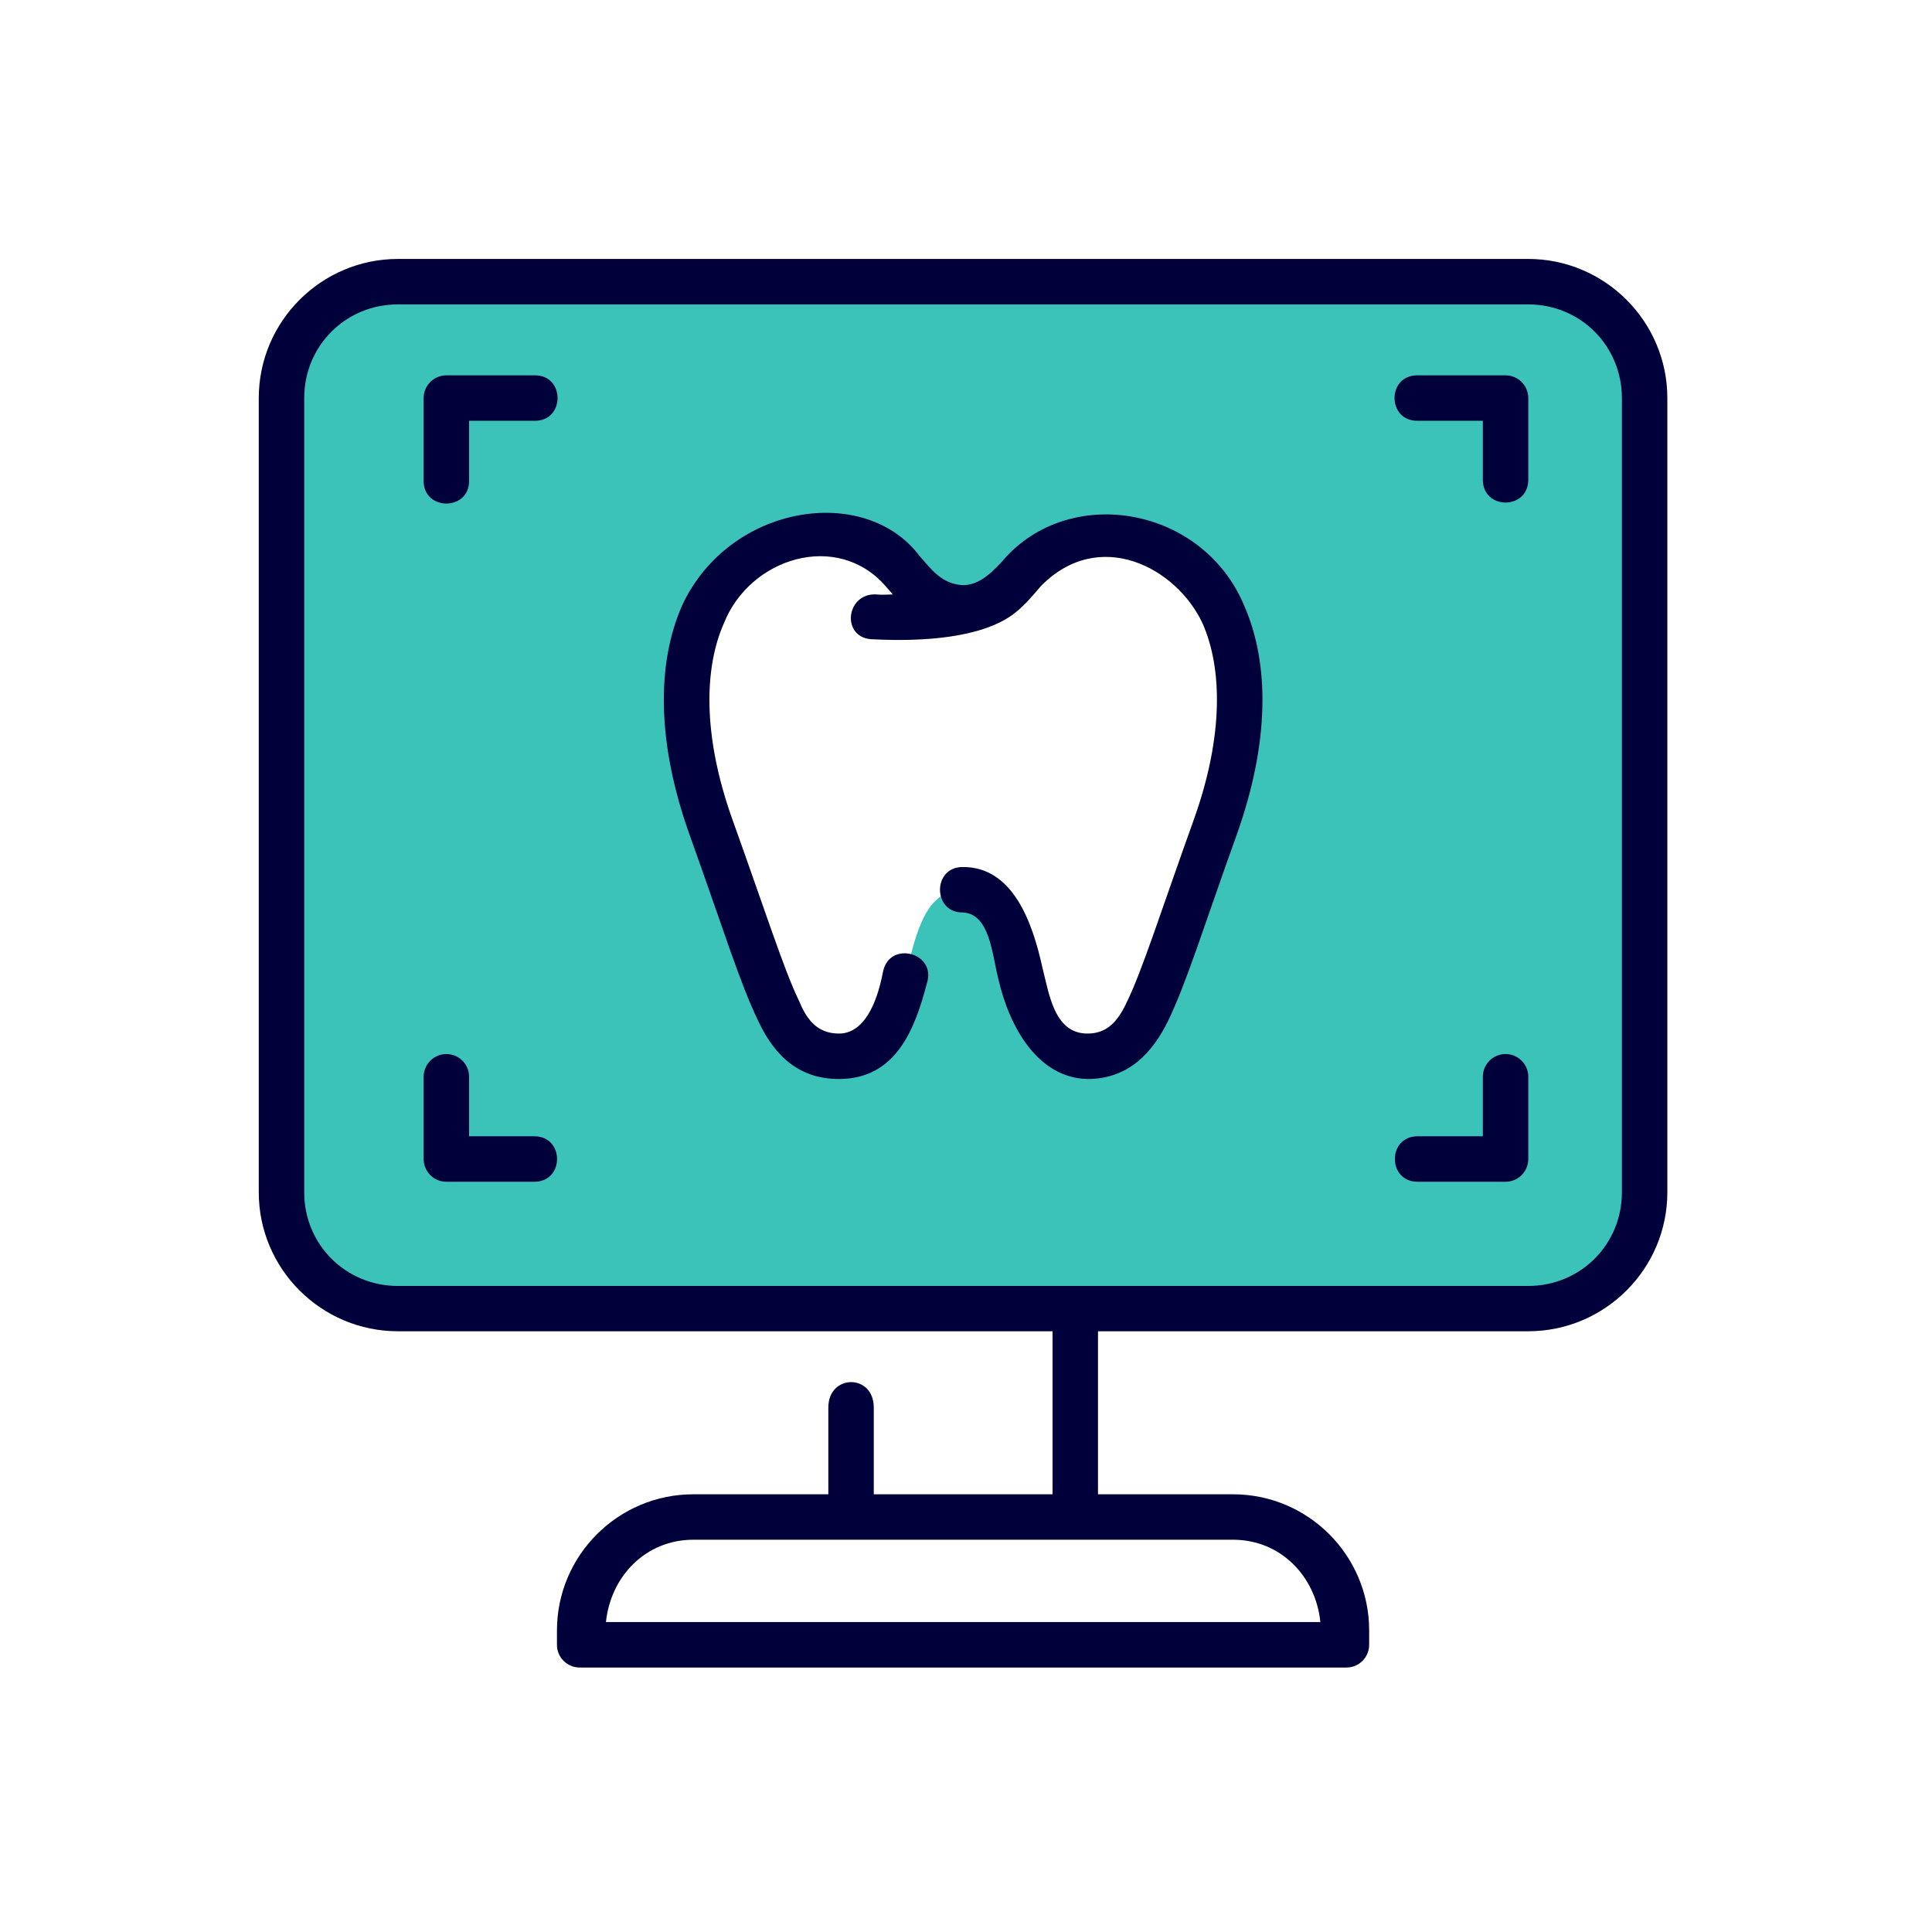
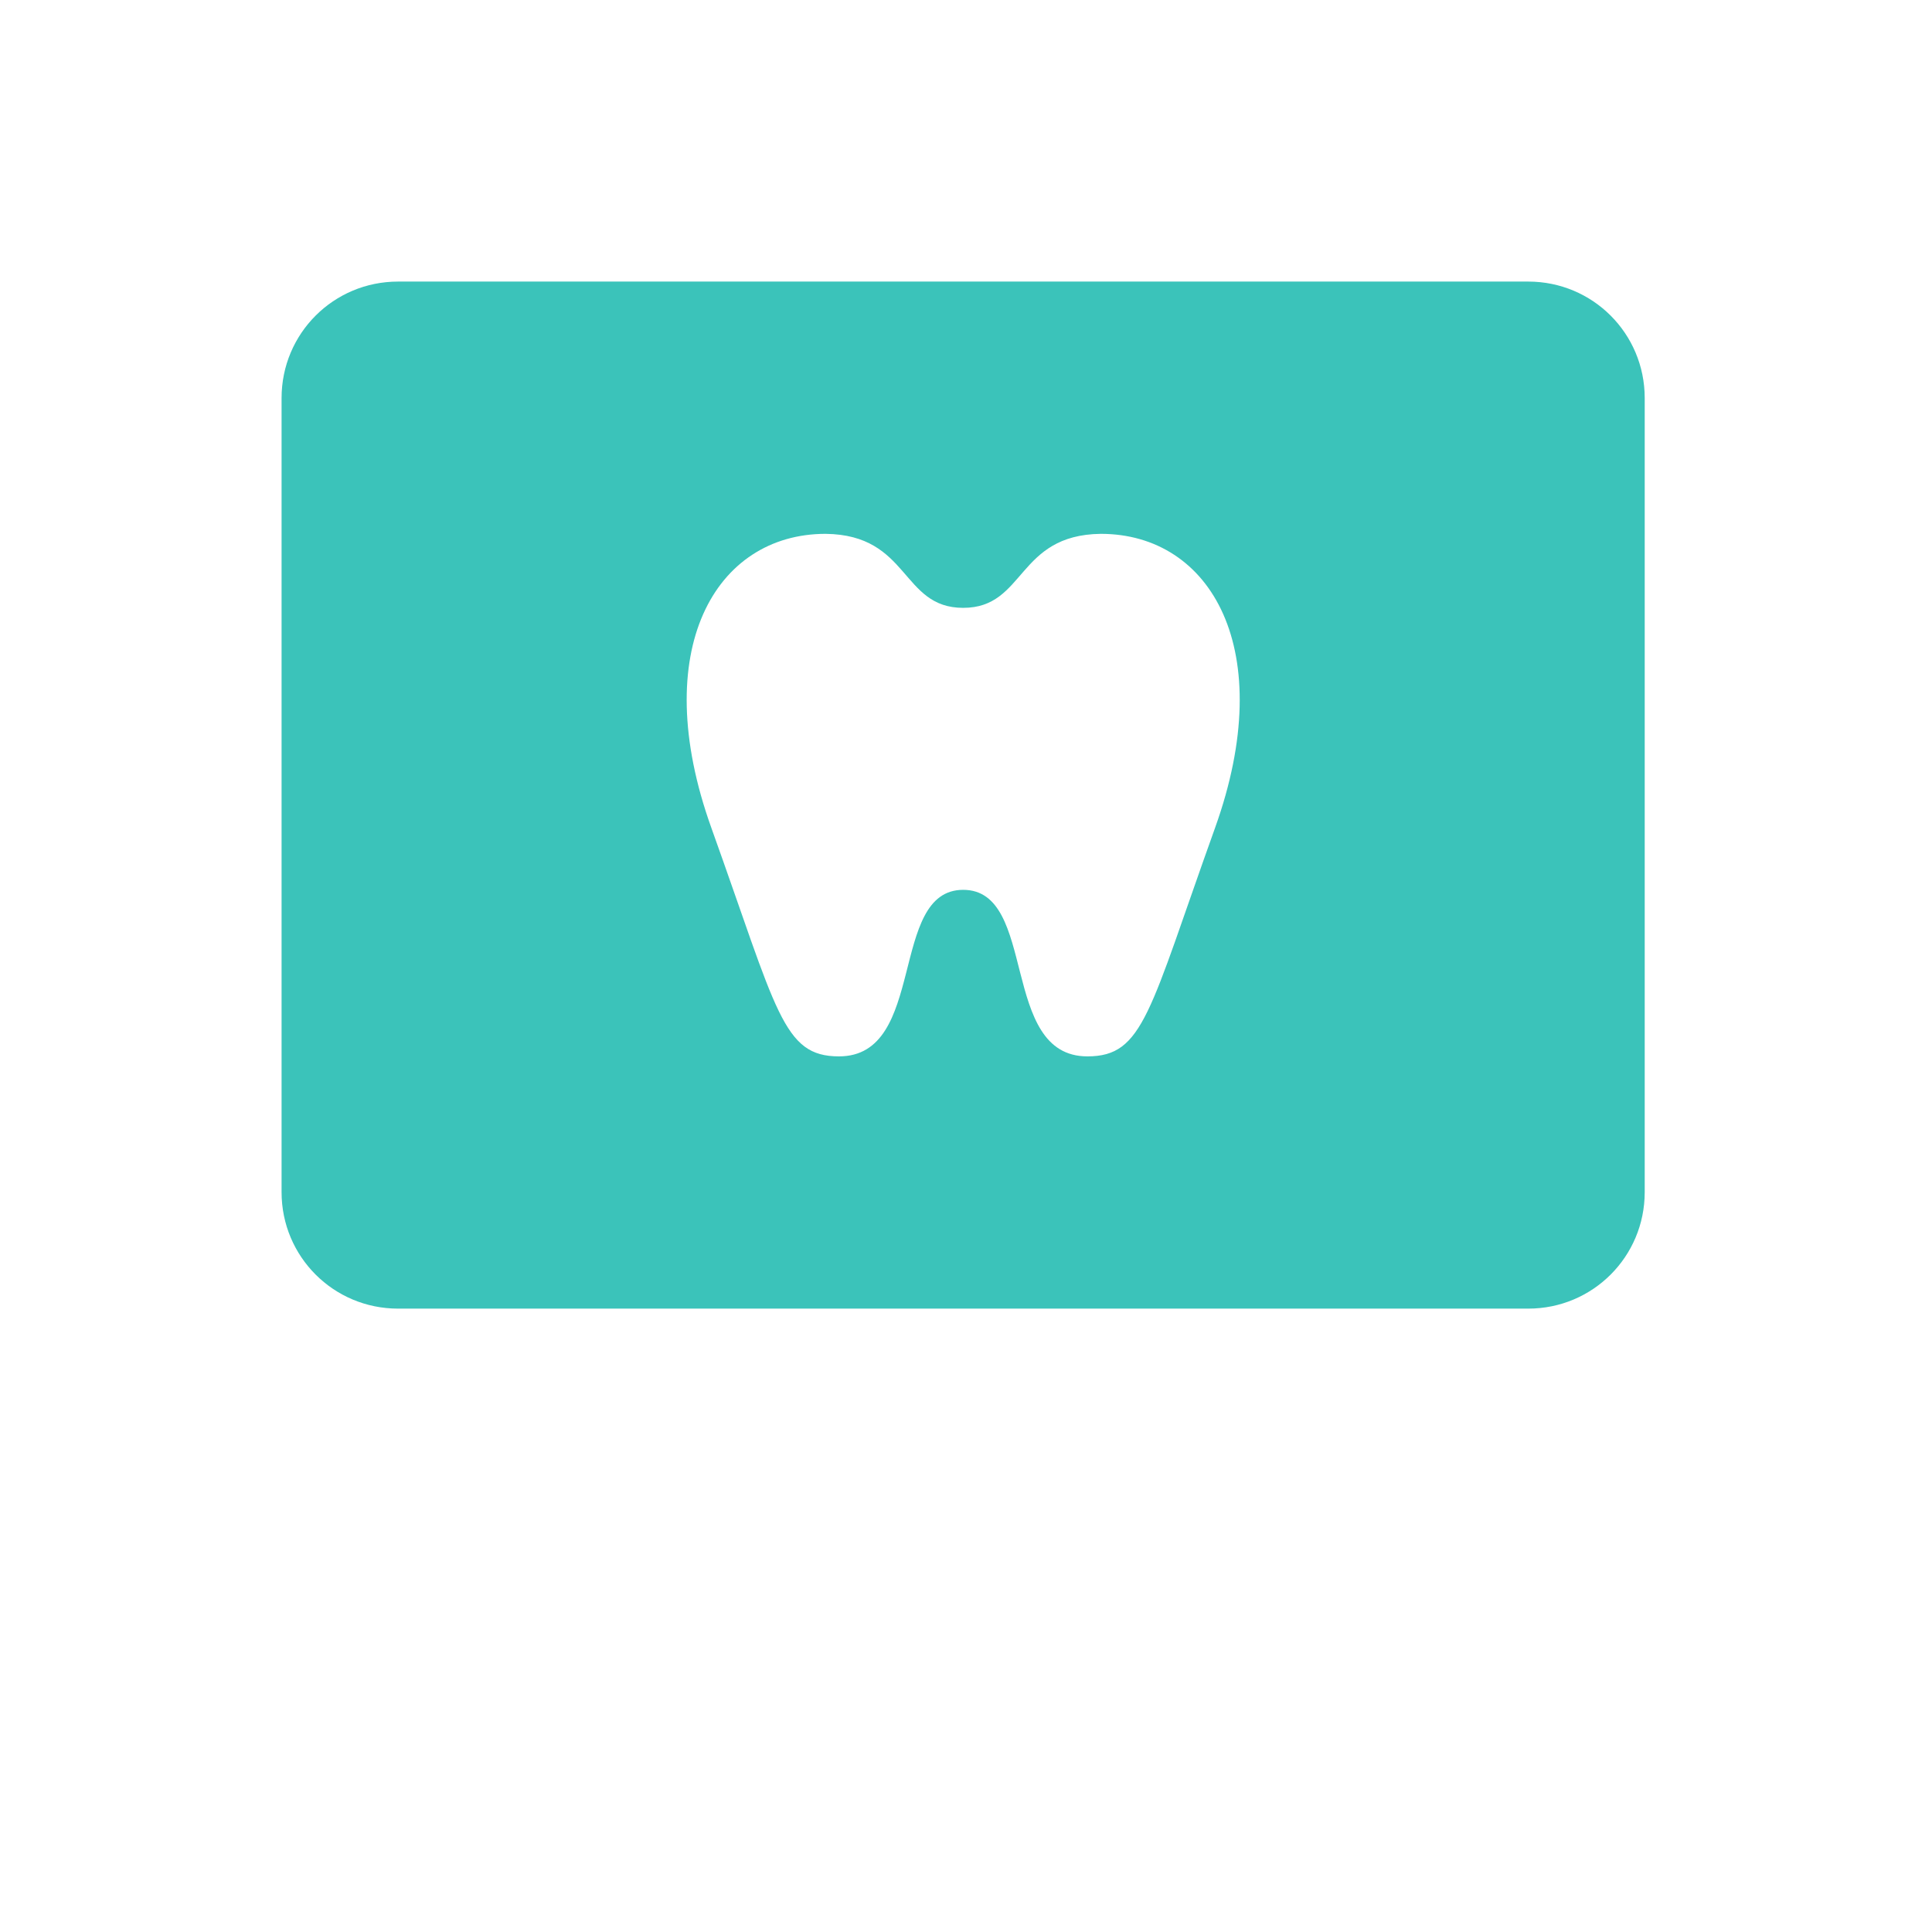
<svg xmlns="http://www.w3.org/2000/svg" width="140px" height="140px" viewBox="0 0 140 140" version="1.1">
  <title>xray</title>
  <g id="xray" stroke="none" stroke-width="1" fill="none" fill-rule="evenodd">
    <g id="iconfinder_xray_dental_medical_radiology_radioscopy_tooth_5773960" transform="translate(18.667, 18.667)" fill-rule="nonzero">
      <path d="M10.178,1.737 C5.502,1.737 1.737,5.502 1.737,10.178 L1.737,67.721 C1.737,72.396 5.502,76.161 10.178,76.161 L92.074,76.161 C96.75,76.161 100.515,72.396 100.515,67.721 L100.515,10.178 C100.515,5.502 96.75,1.737 92.074,1.737 L10.178,1.737 Z M41.161,20.017 C47.278,20.092 46.599,25.38 51.129,25.38 C55.659,25.38 54.984,20.093 61.1,20.017 C69.107,20.017 73.999,28.45 69.383,41.316 C64.599,54.651 64.216,57.882 60.132,57.882 C53.73,57.882 56.562,45.814 51.129,45.814 C45.696,45.814 48.532,57.882 42.129,57.882 C38.046,57.882 37.663,54.651 32.878,41.316 C28.263,28.45 33.154,20.017 41.161,20.017 Z" id="rect31371" fill="#3BC3BA" />
-       <path d="M10.171,0.097 C4.612,0.097 0.084,4.625 0.084,10.184 L0.084,67.727 C0.084,73.286 4.612,77.801 10.171,77.801 L57.605,77.801 L57.605,89.615 L44.65,89.615 L44.65,83.328 C44.65,82.094 43.827,81.483 43.004,81.486 C42.181,81.489 41.357,82.107 41.357,83.328 L41.357,89.615 L31.573,89.615 C26.129,89.615 21.692,94.039 21.692,99.483 L21.692,100.515 C21.688,101.429 22.43,102.171 23.345,102.168 L78.907,102.168 C79.817,102.164 80.551,101.424 80.547,100.515 L80.547,99.483 C80.547,94.039 76.126,89.615 70.682,89.615 L60.898,89.615 L60.898,77.801 L92.068,77.801 C97.627,77.801 102.155,73.286 102.155,67.727 L102.155,10.184 C102.155,4.625 97.627,0.097 92.068,0.097 L10.171,0.097 Z M10.171,3.39 L92.068,3.39 C95.86,3.39 98.862,6.392 98.862,10.184 L98.862,67.727 C98.862,71.519 95.86,74.518 92.068,74.518 L10.171,74.518 C6.379,74.518 3.377,71.519 3.377,67.727 L3.377,10.184 C3.377,6.392 6.379,3.39 10.171,3.39 Z M13.673,8.531 C12.769,8.535 12.036,9.267 12.033,10.171 L12.033,16.139 C11.983,18.383 15.375,18.383 15.325,16.139 L15.325,11.824 L20.052,11.824 C22.297,11.874 22.297,8.481 20.052,8.531 L13.673,8.531 Z M83.988,8.531 C81.807,8.593 81.877,11.856 84.058,11.824 L88.785,11.824 L88.785,16.139 C88.833,18.286 92.03,18.286 92.078,16.139 L92.078,10.171 C92.074,9.267 91.342,8.535 90.438,8.531 L84.058,8.531 C84.035,8.531 84.011,8.531 83.988,8.531 Z M54.28,21.644 C53.325,22.736 52.351,23.734 51.132,23.734 C49.596,23.684 48.819,22.581 47.984,21.644 C44.035,16.358 34.207,17.849 30.776,25.177 C28.9,29.411 28.914,35.164 31.322,41.878 C33.705,48.519 34.962,52.611 36.28,55.319 C37.558,58.052 39.407,59.521 42.126,59.521 C46.246,59.521 47.627,55.939 48.505,52.56 C49.197,50.358 45.789,49.473 45.322,51.734 C44.86,54.19 43.878,56.229 42.126,56.229 C40.436,56.229 39.726,55.037 39.245,53.885 C38.154,51.644 36.823,47.454 34.422,40.759 C32.215,34.608 32.371,29.702 33.788,26.502 C35.674,21.746 41.996,19.786 45.505,23.804 C45.668,23.992 45.854,24.205 46.029,24.409 C45.592,24.421 45.12,24.446 44.911,24.412 C42.585,24.215 42.226,27.66 44.64,27.66 C48.201,27.837 52.381,27.565 54.718,25.872 C55.615,25.205 56.208,24.436 56.759,23.804 C60.991,19.496 66.594,22.462 68.473,26.502 C69.891,29.702 70.037,34.608 67.83,40.759 C65.428,47.453 64.107,51.643 63.017,53.885 C62.349,55.341 61.565,56.229 60.136,56.229 C57.719,56.229 57.359,53.346 56.869,51.441 C56.152,48.186 54.743,44.161 51.132,44.161 C48.887,44.111 48.887,47.504 51.132,47.454 C53.068,47.583 53.222,50.492 53.673,52.254 C54.486,55.809 56.561,59.445 60.136,59.521 C63.101,59.521 64.835,57.629 65.972,55.319 C67.29,52.611 68.547,48.519 70.93,41.878 C73.339,35.164 73.349,29.411 71.473,25.177 C68.497,18.128 59.162,16.441 54.28,21.644 L54.28,21.644 Z M13.727,57.714 C12.799,57.689 12.033,58.432 12.033,59.361 L12.033,65.325 C12.035,66.231 12.767,66.965 13.673,66.968 L20.052,66.968 C22.249,66.968 22.249,63.672 20.052,63.672 L15.325,63.672 L15.325,59.361 C15.326,58.47 14.618,57.741 13.727,57.714 L13.727,57.714 Z M90.383,57.714 C89.493,57.739 88.785,58.47 88.785,59.361 L88.785,63.672 L84.058,63.672 C81.861,63.672 81.861,66.968 84.058,66.968 L90.438,66.968 C91.343,66.965 92.076,66.231 92.078,65.325 L92.078,59.361 C92.078,58.432 91.311,57.687 90.383,57.714 Z M31.573,92.907 L70.682,92.907 C74.12,92.907 76.669,95.539 77.013,98.875 L25.242,98.875 C25.588,95.541 28.136,92.907 31.573,92.907 L31.573,92.907 Z" id="path4163" fill="#00003A" />
    </g>
  </g>
</svg>